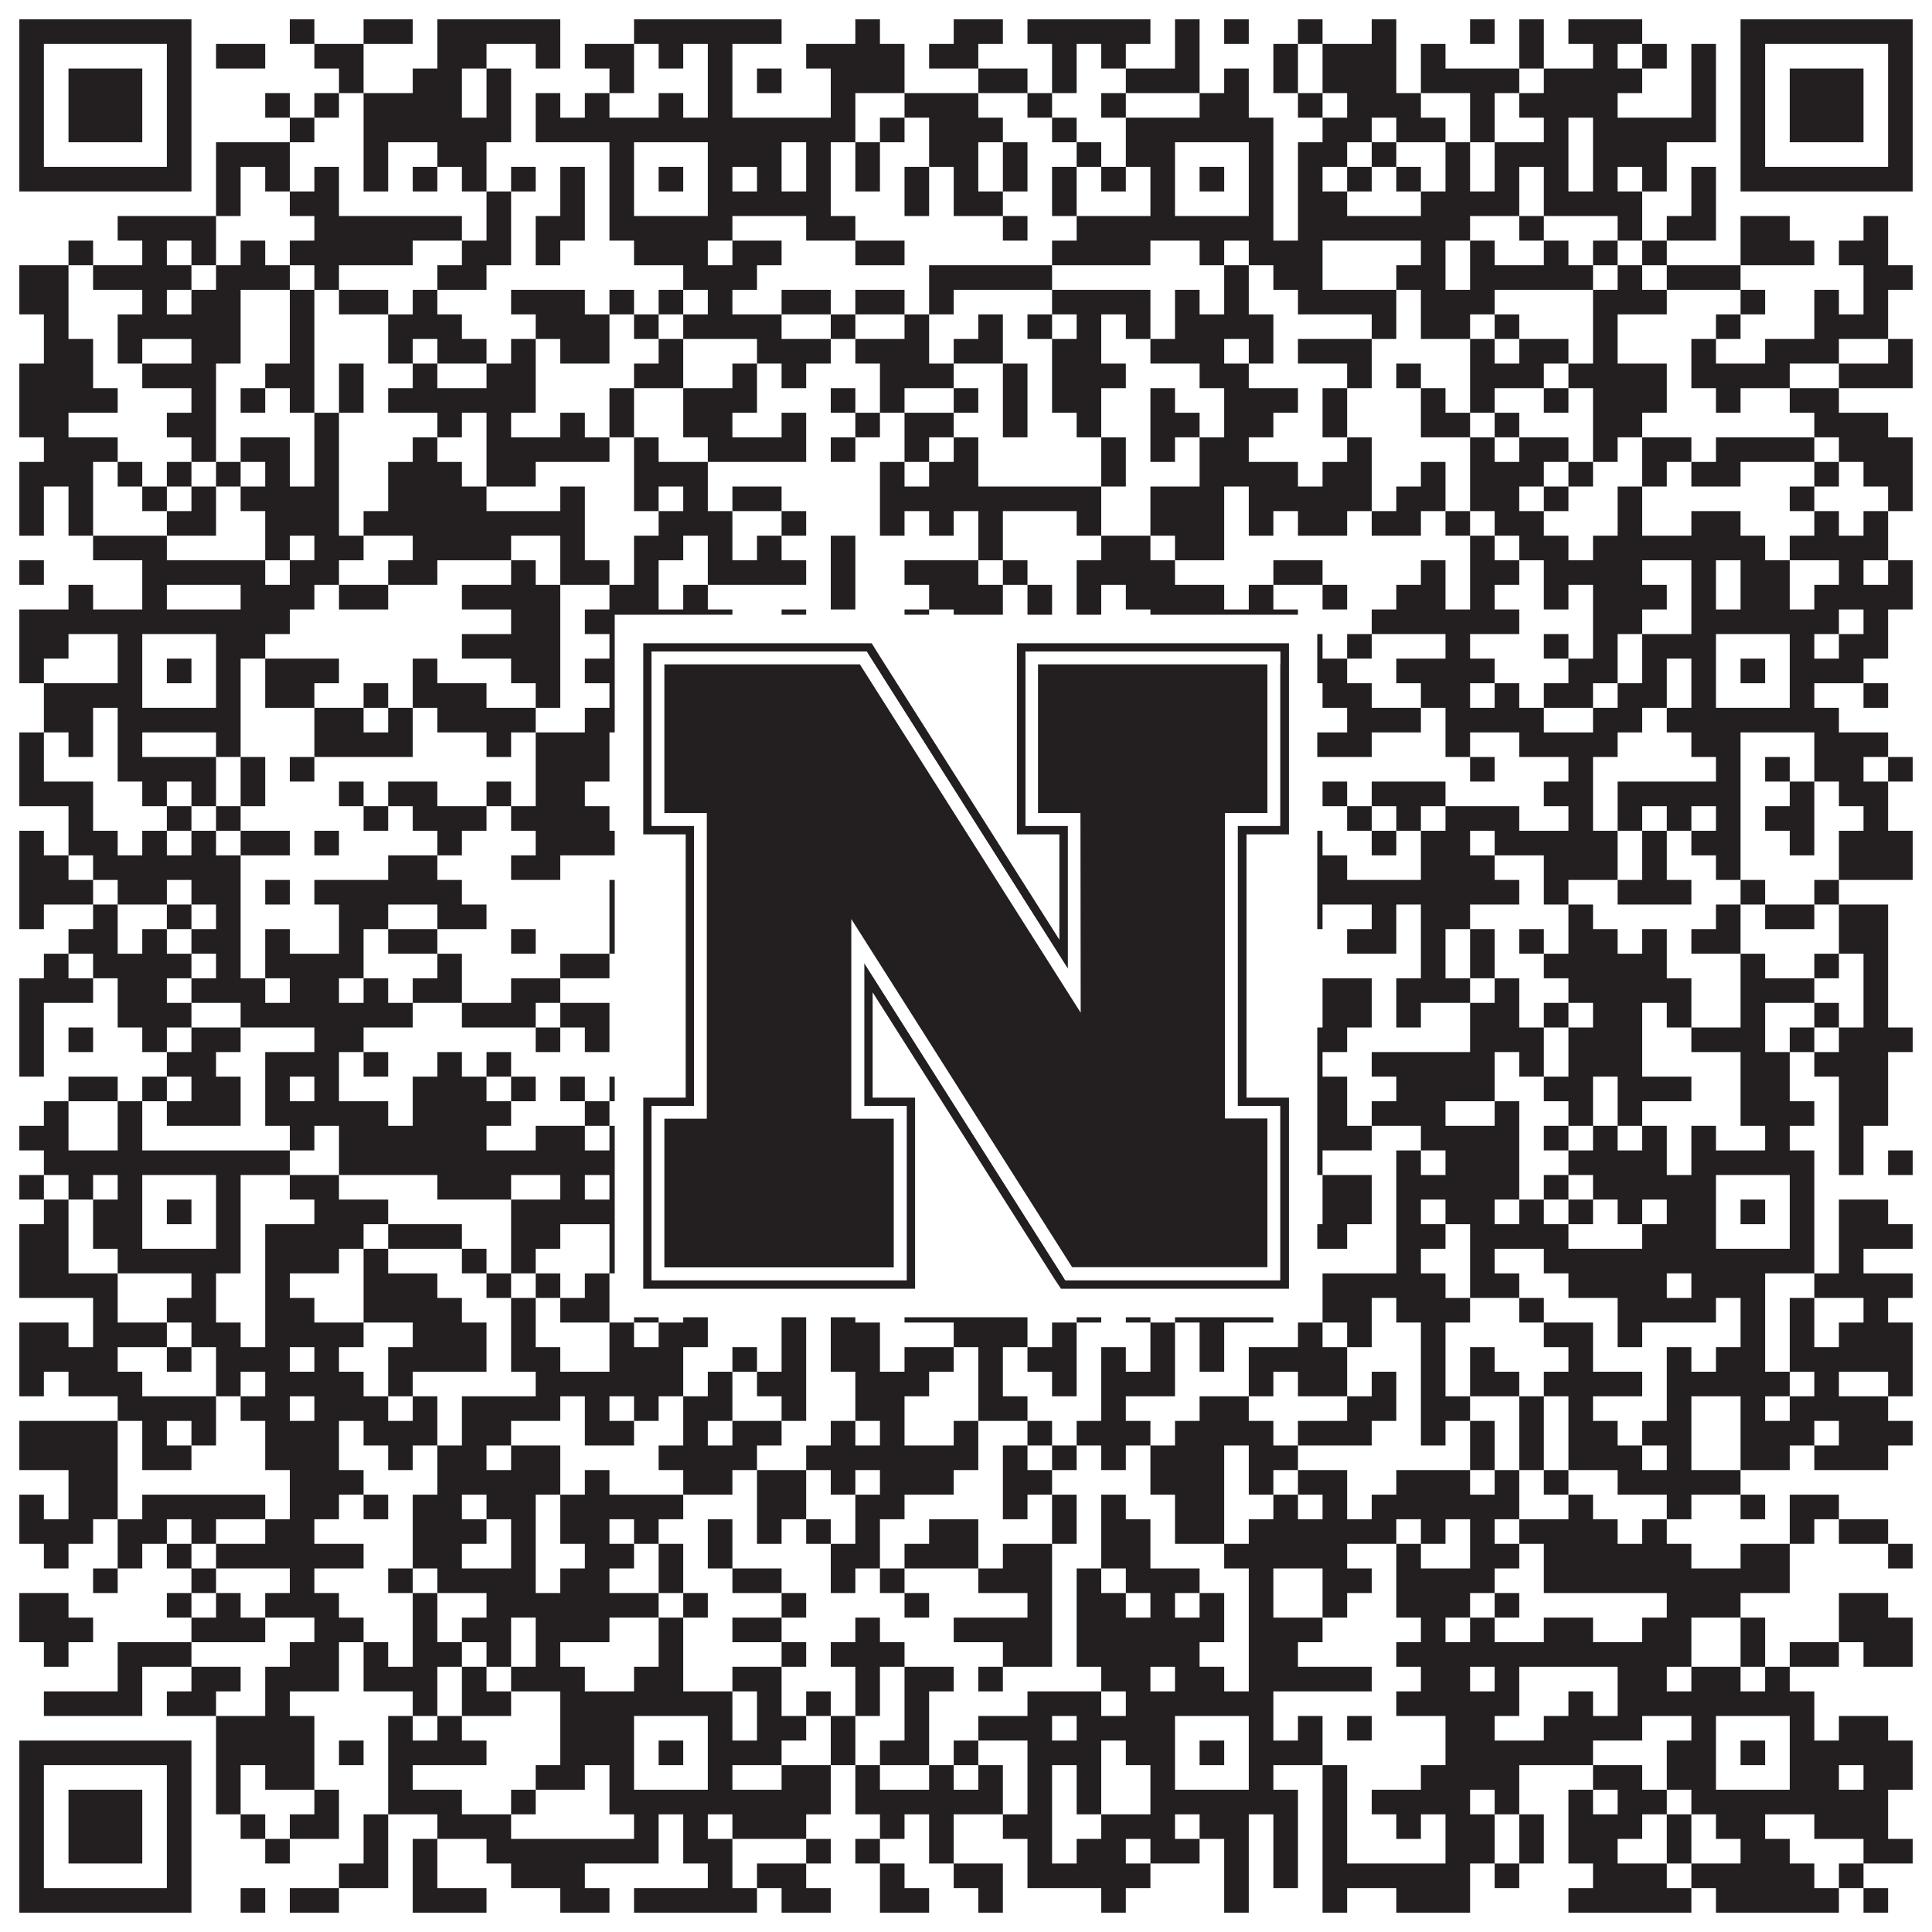
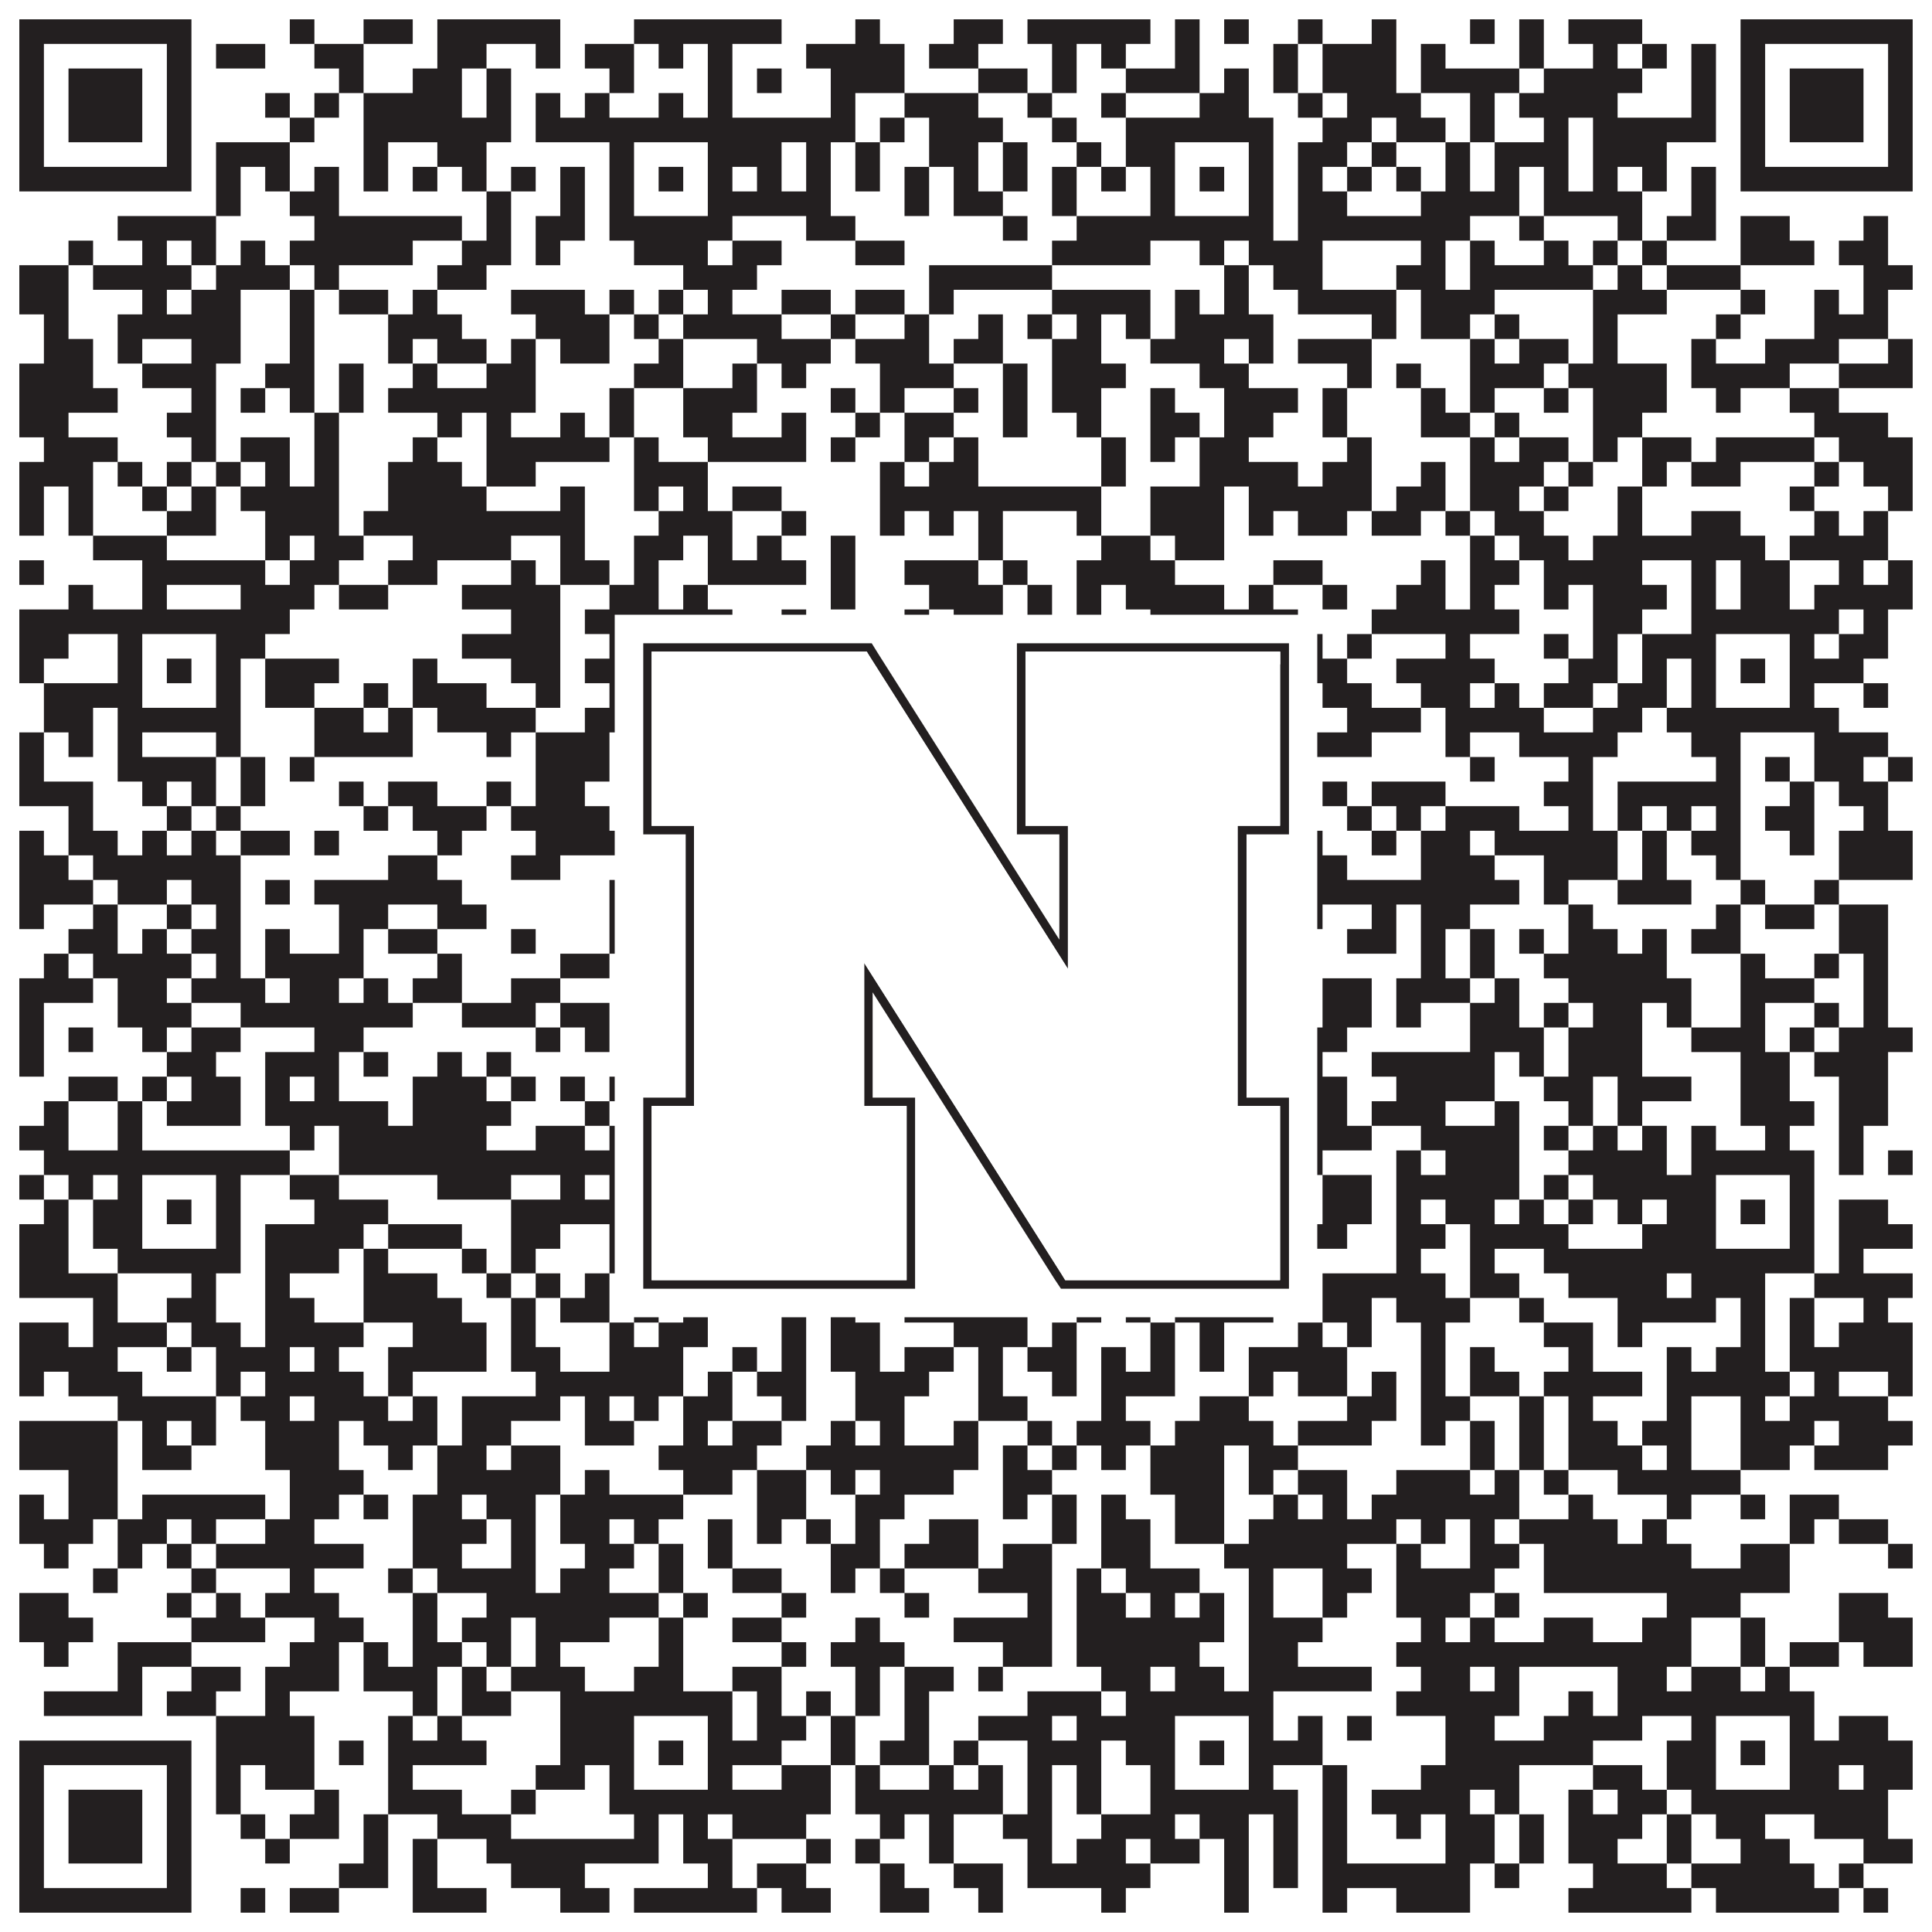
<svg xmlns="http://www.w3.org/2000/svg" version="1.1" width="1100px" height="1100px" viewBox="0 0 1100 1100">
  <rect x="0" y="0" width="1100" height="1100" fill="#ffffff" fill-opacity="1" />
  <path fill="#231f20" fill-opacity="1" d="M11,11L109,11L109,25L11,25ZM165,11L179,11L179,25L165,25ZM207,11L235,11L235,25L207,25ZM249,11L319,11L319,25L249,25ZM361,11L445,11L445,25L361,25ZM487,11L501,11L501,25L487,25ZM543,11L571,11L571,25L543,25ZM585,11L655,11L655,25L585,25ZM669,11L683,11L683,25L669,25ZM697,11L711,11L711,25L697,25ZM739,11L753,11L753,25L739,25ZM781,11L795,11L795,25L781,25ZM837,11L851,11L851,25L837,25ZM865,11L879,11L879,25L865,25ZM893,11L935,11L935,25L893,25ZM991,11L1089,11L1089,25L991,25ZM11,25L25,25L25,39L11,39ZM95,25L109,25L109,39L95,39ZM123,25L151,25L151,39L123,39ZM179,25L207,25L207,39L179,39ZM249,25L277,25L277,39L249,39ZM305,25L319,25L319,39L305,39ZM333,25L361,25L361,39L333,39ZM375,25L389,25L389,39L375,39ZM403,25L417,25L417,39L403,39ZM459,25L515,25L515,39L459,39ZM529,25L557,25L557,39L529,39ZM599,25L613,25L613,39L599,39ZM627,25L641,25L641,39L627,39ZM669,25L683,25L683,39L669,39ZM725,25L739,25L739,39L725,39ZM753,25L795,25L795,39L753,39ZM809,25L823,25L823,39L809,39ZM865,25L879,25L879,39L865,39ZM907,25L921,25L921,39L907,39ZM935,25L949,25L949,39L935,39ZM963,25L977,25L977,39L963,39ZM991,25L1005,25L1005,39L991,39ZM1075,25L1089,25L1089,39L1075,39ZM11,39L25,39L25,53L11,53ZM39,39L81,39L81,53L39,53ZM95,39L109,39L109,53L95,53ZM193,39L207,39L207,53L193,53ZM235,39L263,39L263,53L235,53ZM277,39L291,39L291,53L277,53ZM347,39L361,39L361,53L347,53ZM403,39L417,39L417,53L403,53ZM431,39L445,39L445,53L431,53ZM473,39L515,39L515,53L473,53ZM557,39L585,39L585,53L557,53ZM599,39L613,39L613,53L599,53ZM641,39L683,39L683,53L641,53ZM697,39L711,39L711,53L697,53ZM725,39L739,39L739,53L725,53ZM753,39L795,39L795,53L753,53ZM809,39L865,39L865,53L809,53ZM879,39L935,39L935,53L879,53ZM963,39L977,39L977,53L963,53ZM991,39L1005,39L1005,53L991,53ZM1019,39L1061,39L1061,53L1019,53ZM1075,39L1089,39L1089,53L1075,53ZM11,53L25,53L25,67L11,67ZM39,53L81,53L81,67L39,67ZM95,53L109,53L109,67L95,67ZM151,53L165,53L165,67L151,67ZM179,53L193,53L193,67L179,67ZM207,53L263,53L263,67L207,67ZM277,53L291,53L291,67L277,67ZM305,53L319,53L319,67L305,67ZM333,53L347,53L347,67L333,67ZM375,53L389,53L389,67L375,67ZM403,53L417,53L417,67L403,67ZM473,53L487,53L487,67L473,67ZM515,53L557,53L557,67L515,67ZM585,53L599,53L599,67L585,67ZM627,53L641,53L641,67L627,67ZM683,53L711,53L711,67L683,67ZM739,53L753,53L753,67L739,67ZM767,53L809,53L809,67L767,67ZM837,53L851,53L851,67L837,67ZM865,53L921,53L921,67L865,67ZM963,53L977,53L977,67L963,67ZM991,53L1005,53L1005,67L991,67ZM1019,53L1061,53L1061,67L1019,67ZM1075,53L1089,53L1089,67L1075,67ZM11,67L25,67L25,81L11,81ZM39,67L81,67L81,81L39,81ZM95,67L109,67L109,81L95,81ZM165,67L179,67L179,81L165,81ZM207,67L291,67L291,81L207,81ZM305,67L487,67L487,81L305,81ZM501,67L515,67L515,81L501,81ZM529,67L571,67L571,81L529,81ZM599,67L613,67L613,81L599,81ZM641,67L725,67L725,81L641,81ZM753,67L781,67L781,81L753,81ZM795,67L823,67L823,81L795,81ZM837,67L851,67L851,81L837,81ZM879,67L893,67L893,81L879,81ZM907,67L977,67L977,81L907,81ZM991,67L1005,67L1005,81L991,81ZM1019,67L1061,67L1061,81L1019,81ZM1075,67L1089,67L1089,81L1075,81ZM11,81L25,81L25,95L11,95ZM95,81L109,81L109,95L95,95ZM123,81L165,81L165,95L123,95ZM207,81L221,81L221,95L207,95ZM249,81L277,81L277,95L249,95ZM347,81L361,81L361,95L347,95ZM403,81L445,81L445,95L403,95ZM459,81L473,81L473,95L459,95ZM487,81L501,81L501,95L487,95ZM529,81L557,81L557,95L529,95ZM571,81L585,81L585,95L571,95ZM613,81L627,81L627,95L613,95ZM641,81L669,81L669,95L641,95ZM711,81L725,81L725,95L711,95ZM739,81L767,81L767,95L739,95ZM781,81L795,81L795,95L781,95ZM823,81L837,81L837,95L823,95ZM851,81L893,81L893,95L851,95ZM907,81L949,81L949,95L907,95ZM991,81L1005,81L1005,95L991,95ZM1075,81L1089,81L1089,95L1075,95ZM11,95L109,95L109,109L11,109ZM123,95L137,95L137,109L123,109ZM151,95L165,95L165,109L151,109ZM179,95L193,95L193,109L179,109ZM207,95L221,95L221,109L207,109ZM235,95L249,95L249,109L235,109ZM263,95L277,95L277,109L263,109ZM291,95L305,95L305,109L291,109ZM319,95L333,95L333,109L319,109ZM347,95L361,95L361,109L347,109ZM375,95L389,95L389,109L375,109ZM403,95L417,95L417,109L403,109ZM431,95L445,95L445,109L431,109ZM459,95L473,95L473,109L459,109ZM487,95L501,95L501,109L487,109ZM515,95L529,95L529,109L515,109ZM543,95L557,95L557,109L543,109ZM571,95L585,95L585,109L571,109ZM599,95L613,95L613,109L599,109ZM627,95L641,95L641,109L627,109ZM655,95L669,95L669,109L655,109ZM683,95L697,95L697,109L683,109ZM711,95L725,95L725,109L711,109ZM739,95L753,95L753,109L739,109ZM767,95L781,95L781,109L767,109ZM795,95L809,95L809,109L795,109ZM823,95L837,95L837,109L823,109ZM851,95L865,95L865,109L851,109ZM879,95L893,95L893,109L879,109ZM907,95L921,95L921,109L907,109ZM935,95L949,95L949,109L935,109ZM963,95L977,95L977,109L963,109ZM991,95L1089,95L1089,109L991,109ZM123,109L137,109L137,123L123,123ZM165,109L193,109L193,123L165,123ZM277,109L291,109L291,123L277,123ZM319,109L333,109L333,123L319,123ZM347,109L361,109L361,123L347,123ZM403,109L473,109L473,123L403,123ZM515,109L529,109L529,123L515,123ZM543,109L571,109L571,123L543,123ZM599,109L613,109L613,123L599,123ZM655,109L669,109L669,123L655,123ZM711,109L725,109L725,123L711,123ZM739,109L767,109L767,123L739,123ZM809,109L865,109L865,123L809,123ZM879,109L935,109L935,123L879,123ZM963,109L977,109L977,123L963,123ZM67,123L123,123L123,137L67,137ZM179,123L263,123L263,137L179,137ZM277,123L291,123L291,137L277,137ZM305,123L333,123L333,137L305,137ZM347,123L417,123L417,137L347,137ZM459,123L487,123L487,137L459,137ZM571,123L585,123L585,137L571,137ZM613,123L725,123L725,137L613,137ZM739,123L837,123L837,137L739,137ZM865,123L879,123L879,137L865,137ZM921,123L935,123L935,137L921,137ZM949,123L977,123L977,137L949,137ZM991,123L1019,123L1019,137L991,137ZM1061,123L1075,123L1075,137L1061,137ZM39,137L53,137L53,151L39,151ZM81,137L95,137L95,151L81,151ZM109,137L123,137L123,151L109,151ZM137,137L151,137L151,151L137,151ZM165,137L235,137L235,151L165,151ZM263,137L291,137L291,151L263,151ZM305,137L319,137L319,151L305,151ZM361,137L403,137L403,151L361,151ZM417,137L445,137L445,151L417,151ZM487,137L515,137L515,151L487,151ZM599,137L655,137L655,151L599,151ZM683,137L697,137L697,151L683,151ZM711,137L753,137L753,151L711,151ZM809,137L823,137L823,151L809,151ZM837,137L851,137L851,151L837,151ZM879,137L893,137L893,151L879,151ZM907,137L921,137L921,151L907,151ZM935,137L949,137L949,151L935,151ZM991,137L1033,137L1033,151L991,151ZM1047,137L1075,137L1075,151L1047,151ZM11,151L39,151L39,165L11,165ZM53,151L109,151L109,165L53,165ZM123,151L165,151L165,165L123,165ZM179,151L193,151L193,165L179,165ZM249,151L277,151L277,165L249,165ZM389,151L431,151L431,165L389,165ZM529,151L599,151L599,165L529,165ZM697,151L711,151L711,165L697,165ZM725,151L753,151L753,165L725,165ZM795,151L823,151L823,165L795,165ZM837,151L907,151L907,165L837,165ZM921,151L935,151L935,165L921,165ZM949,151L991,151L991,165L949,165ZM1061,151L1089,151L1089,165L1061,165ZM11,165L39,165L39,179L11,179ZM81,165L95,165L95,179L81,179ZM109,165L137,165L137,179L109,179ZM165,165L179,165L179,179L165,179ZM193,165L221,165L221,179L193,179ZM235,165L249,165L249,179L235,179ZM291,165L333,165L333,179L291,179ZM347,165L361,165L361,179L347,179ZM375,165L389,165L389,179L375,179ZM403,165L417,165L417,179L403,179ZM445,165L473,165L473,179L445,179ZM487,165L515,165L515,179L487,179ZM529,165L543,165L543,179L529,179ZM599,165L655,165L655,179L599,179ZM669,165L683,165L683,179L669,179ZM697,165L711,165L711,179L697,179ZM739,165L795,165L795,179L739,179ZM809,165L851,165L851,179L809,179ZM907,165L949,165L949,179L907,179ZM991,165L1005,165L1005,179L991,179ZM1033,165L1047,165L1047,179L1033,179ZM1061,165L1075,165L1075,179L1061,179ZM25,179L39,179L39,193L25,193ZM67,179L137,179L137,193L67,193ZM165,179L179,179L179,193L165,193ZM221,179L263,179L263,193L221,193ZM305,179L347,179L347,193L305,193ZM361,179L375,179L375,193L361,193ZM389,179L445,179L445,193L389,193ZM473,179L487,179L487,193L473,193ZM515,179L529,179L529,193L515,193ZM557,179L571,179L571,193L557,193ZM585,179L599,179L599,193L585,193ZM613,179L627,179L627,193L613,193ZM641,179L655,179L655,193L641,193ZM669,179L725,179L725,193L669,193ZM781,179L795,179L795,193L781,193ZM809,179L837,179L837,193L809,193ZM851,179L865,179L865,193L851,193ZM907,179L921,179L921,193L907,193ZM977,179L991,179L991,193L977,193ZM1033,179L1075,179L1075,193L1033,193ZM25,193L53,193L53,207L25,207ZM67,193L81,193L81,207L67,207ZM109,193L137,193L137,207L109,207ZM165,193L179,193L179,207L165,207ZM221,193L235,193L235,207L221,207ZM249,193L277,193L277,207L249,207ZM291,193L305,193L305,207L291,207ZM319,193L347,193L347,207L319,207ZM375,193L389,193L389,207L375,207ZM431,193L473,193L473,207L431,207ZM487,193L529,193L529,207L487,207ZM543,193L571,193L571,207L543,207ZM599,193L627,193L627,207L599,207ZM655,193L697,193L697,207L655,207ZM711,193L725,193L725,207L711,207ZM739,193L781,193L781,207L739,207ZM837,193L851,193L851,207L837,207ZM865,193L893,193L893,207L865,207ZM907,193L921,193L921,207L907,207ZM963,193L977,193L977,207L963,207ZM1005,193L1047,193L1047,207L1005,207ZM1075,193L1089,193L1089,207L1075,207ZM11,207L53,207L53,221L11,221ZM81,207L123,207L123,221L81,221ZM151,207L179,207L179,221L151,221ZM193,207L207,207L207,221L193,221ZM235,207L249,207L249,221L235,221ZM277,207L305,207L305,221L277,221ZM361,207L389,207L389,221L361,221ZM417,207L431,207L431,221L417,221ZM445,207L459,207L459,221L445,221ZM501,207L543,207L543,221L501,221ZM571,207L585,207L585,221L571,221ZM599,207L641,207L641,221L599,221ZM683,207L711,207L711,221L683,221ZM767,207L781,207L781,221L767,221ZM795,207L809,207L809,221L795,221ZM837,207L879,207L879,221L837,221ZM893,207L949,207L949,221L893,221ZM963,207L1019,207L1019,221L963,221ZM1047,207L1089,207L1089,221L1047,221ZM11,221L67,221L67,235L11,235ZM109,221L123,221L123,235L109,235ZM137,221L151,221L151,235L137,235ZM165,221L179,221L179,235L165,235ZM193,221L207,221L207,235L193,235ZM221,221L305,221L305,235L221,235ZM347,221L361,221L361,235L347,235ZM389,221L431,221L431,235L389,235ZM473,221L487,221L487,235L473,235ZM501,221L515,221L515,235L501,235ZM543,221L557,221L557,235L543,235ZM571,221L585,221L585,235L571,235ZM599,221L627,221L627,235L599,235ZM655,221L669,221L669,235L655,235ZM697,221L739,221L739,235L697,235ZM753,221L767,221L767,235L753,235ZM809,221L823,221L823,235L809,235ZM837,221L851,221L851,235L837,235ZM879,221L893,221L893,235L879,235ZM907,221L949,221L949,235L907,235ZM977,221L991,221L991,235L977,235ZM1019,221L1047,221L1047,235L1019,235ZM11,235L39,235L39,249L11,249ZM95,235L123,235L123,249L95,249ZM179,235L193,235L193,249L179,249ZM249,235L263,235L263,249L249,249ZM277,235L291,235L291,249L277,249ZM319,235L333,235L333,249L319,249ZM347,235L361,235L361,249L347,249ZM389,235L417,235L417,249L389,249ZM445,235L459,235L459,249L445,249ZM487,235L501,235L501,249L487,249ZM515,235L543,235L543,249L515,249ZM571,235L585,235L585,249L571,249ZM613,235L627,235L627,249L613,249ZM655,235L683,235L683,249L655,249ZM697,235L725,235L725,249L697,249ZM753,235L767,235L767,249L753,249ZM809,235L837,235L837,249L809,249ZM851,235L865,235L865,249L851,249ZM907,235L935,235L935,249L907,249ZM1033,235L1075,235L1075,249L1033,249ZM25,249L67,249L67,263L25,263ZM109,249L123,249L123,263L109,263ZM137,249L165,249L165,263L137,263ZM179,249L193,249L193,263L179,263ZM235,249L249,249L249,263L235,263ZM277,249L347,249L347,263L277,263ZM361,249L375,249L375,263L361,263ZM403,249L459,249L459,263L403,263ZM473,249L487,249L487,263L473,263ZM515,249L529,249L529,263L515,263ZM543,249L557,249L557,263L543,263ZM627,249L641,249L641,263L627,263ZM655,249L669,249L669,263L655,263ZM683,249L711,249L711,263L683,263ZM767,249L781,249L781,263L767,263ZM837,249L851,249L851,263L837,263ZM865,249L893,249L893,263L865,263ZM907,249L921,249L921,263L907,263ZM935,249L963,249L963,263L935,263ZM977,249L1033,249L1033,263L977,263ZM1047,249L1089,249L1089,263L1047,263ZM11,263L53,263L53,277L11,277ZM67,263L81,263L81,277L67,277ZM95,263L109,263L109,277L95,277ZM123,263L137,263L137,277L123,277ZM151,263L165,263L165,277L151,277ZM179,263L193,263L193,277L179,277ZM221,263L263,263L263,277L221,277ZM277,263L305,263L305,277L277,277ZM361,263L403,263L403,277L361,277ZM501,263L515,263L515,277L501,277ZM529,263L557,263L557,277L529,277ZM627,263L641,263L641,277L627,277ZM683,263L739,263L739,277L683,277ZM753,263L781,263L781,277L753,277ZM809,263L823,263L823,277L809,277ZM837,263L879,263L879,277L837,277ZM893,263L907,263L907,277L893,277ZM935,263L949,263L949,277L935,277ZM963,263L991,263L991,277L963,277ZM1033,263L1047,263L1047,277L1033,277ZM1061,263L1089,263L1089,277L1061,277ZM11,277L25,277L25,291L11,291ZM39,277L53,277L53,291L39,291ZM81,277L95,277L95,291L81,291ZM109,277L123,277L123,291L109,291ZM137,277L193,277L193,291L137,291ZM221,277L277,277L277,291L221,291ZM319,277L333,277L333,291L319,291ZM361,277L375,277L375,291L361,291ZM389,277L403,277L403,291L389,291ZM417,277L445,277L445,291L417,291ZM501,277L627,277L627,291L501,291ZM655,277L697,277L697,291L655,291ZM711,277L781,277L781,291L711,291ZM795,277L823,277L823,291L795,291ZM837,277L865,277L865,291L837,291ZM879,277L893,277L893,291L879,291ZM921,277L935,277L935,291L921,291ZM1019,277L1033,277L1033,291L1019,291ZM1075,277L1089,277L1089,291L1075,291ZM11,291L25,291L25,305L11,305ZM39,291L53,291L53,305L39,305ZM95,291L123,291L123,305L95,305ZM151,291L193,291L193,305L151,305ZM207,291L333,291L333,305L207,305ZM375,291L417,291L417,305L375,305ZM445,291L459,291L459,305L445,305ZM501,291L515,291L515,305L501,305ZM529,291L543,291L543,305L529,305ZM557,291L571,291L571,305L557,305ZM613,291L627,291L627,305L613,305ZM655,291L697,291L697,305L655,305ZM711,291L725,291L725,305L711,305ZM739,291L767,291L767,305L739,305ZM781,291L809,291L809,305L781,305ZM823,291L837,291L837,305L823,305ZM851,291L879,291L879,305L851,305ZM921,291L935,291L935,305L921,305ZM963,291L991,291L991,305L963,305ZM1033,291L1047,291L1047,305L1033,305ZM1061,291L1075,291L1075,305L1061,305ZM53,305L95,305L95,319L53,319ZM151,305L165,305L165,319L151,319ZM179,305L207,305L207,319L179,319ZM235,305L291,305L291,319L235,319ZM319,305L333,305L333,319L319,319ZM361,305L389,305L389,319L361,319ZM403,305L417,305L417,319L403,319ZM431,305L445,305L445,319L431,319ZM473,305L487,305L487,319L473,319ZM557,305L571,305L571,319L557,319ZM627,305L655,305L655,319L627,319ZM669,305L697,305L697,319L669,319ZM837,305L851,305L851,319L837,319ZM865,305L893,305L893,319L865,319ZM907,305L1005,305L1005,319L907,319ZM1019,305L1075,305L1075,319L1019,319ZM11,319L25,319L25,333L11,333ZM81,319L151,319L151,333L81,333ZM165,319L193,319L193,333L165,333ZM221,319L249,319L249,333L221,333ZM291,319L305,319L305,333L291,333ZM319,319L347,319L347,333L319,333ZM361,319L375,319L375,333L361,333ZM403,319L459,319L459,333L403,333ZM473,319L487,319L487,333L473,333ZM515,319L557,319L557,333L515,333ZM571,319L585,319L585,333L571,333ZM613,319L669,319L669,333L613,333ZM725,319L753,319L753,333L725,333ZM809,319L823,319L823,333L809,333ZM837,319L865,319L865,333L837,333ZM879,319L935,319L935,333L879,333ZM963,319L977,319L977,333L963,333ZM991,319L1019,319L1019,333L991,333ZM1047,319L1061,319L1061,333L1047,333ZM1075,319L1089,319L1089,333L1075,333ZM39,333L53,333L53,347L39,347ZM81,333L95,333L95,347L81,347ZM137,333L179,333L179,347L137,347ZM193,333L221,333L221,347L193,347ZM263,333L319,333L319,347L263,347ZM347,333L375,333L375,347L347,347ZM389,333L403,333L403,347L389,347ZM473,333L487,333L487,347L473,347ZM529,333L571,333L571,347L529,347ZM585,333L599,333L599,347L585,347ZM613,333L627,333L627,347L613,347ZM641,333L697,333L697,347L641,347ZM711,333L725,333L725,347L711,347ZM753,333L767,333L767,347L753,347ZM795,333L823,333L823,347L795,347ZM837,333L851,333L851,347L837,347ZM879,333L893,333L893,347L879,347ZM907,333L949,333L949,347L907,347ZM963,333L977,333L977,347L963,347ZM991,333L1019,333L1019,347L991,347ZM1033,333L1089,333L1089,347L1033,347ZM11,347L165,347L165,361L11,361ZM291,347L319,347L319,361L291,361ZM333,347L417,347L417,361L333,361ZM445,347L459,347L459,361L445,361ZM515,347L529,347L529,361L515,361ZM543,347L571,347L571,361L543,361ZM585,347L599,347L599,361L585,361ZM613,347L627,347L627,361L613,361ZM655,347L739,347L739,361L655,361ZM781,347L865,347L865,361L781,361ZM907,347L935,347L935,361L907,361ZM963,347L1047,347L1047,361L963,361ZM1061,347L1075,347L1075,361L1061,361ZM11,361L39,361L39,375L11,375ZM67,361L81,361L81,375L67,375ZM123,361L151,361L151,375L123,375ZM263,361L319,361L319,375L263,375ZM347,361L361,361L361,375L347,375ZM403,361L473,361L473,375L403,375ZM487,361L529,361L529,375L487,375ZM557,361L613,361L613,375L557,375ZM655,361L669,361L669,375L655,375ZM711,361L725,361L725,375L711,375ZM739,361L753,361L753,375L739,375ZM767,361L781,361L781,375L767,375ZM823,361L837,361L837,375L823,375ZM879,361L893,361L893,375L879,375ZM907,361L921,361L921,375L907,375ZM935,361L977,361L977,375L935,375ZM1019,361L1033,361L1033,375L1019,375ZM1047,361L1075,361L1075,375L1047,375ZM11,375L25,375L25,389L11,389ZM67,375L81,375L81,389L67,389ZM95,375L109,375L109,389L95,389ZM123,375L137,375L137,389L123,389ZM151,375L193,375L193,389L151,389ZM235,375L249,375L249,389L235,389ZM291,375L319,375L319,389L291,389ZM333,375L361,375L361,389L333,389ZM375,375L389,375L389,389L375,389ZM403,375L431,375L431,389L403,389ZM459,375L501,375L501,389L459,389ZM529,375L543,375L543,389L529,389ZM571,375L599,375L599,389L571,389ZM613,375L669,375L669,389L613,389ZM683,375L697,375L697,389L683,389ZM711,375L767,375L767,389L711,389ZM795,375L851,375L851,389L795,389ZM893,375L921,375L921,389L893,389ZM935,375L949,375L949,389L935,389ZM963,375L977,375L977,389L963,389ZM991,375L1005,375L1005,389L991,389ZM1019,375L1061,375L1061,389L1019,389ZM25,389L81,389L81,403L25,403ZM123,389L137,389L137,403L123,403ZM151,389L179,389L179,403L151,403ZM207,389L221,389L221,403L207,403ZM235,389L277,389L277,403L235,403ZM305,389L319,389L319,403L305,403ZM347,389L361,389L361,403L347,403ZM403,389L431,389L431,403L403,403ZM473,389L515,389L515,403L473,403ZM557,389L571,389L571,403L557,403ZM585,389L627,389L627,403L585,403ZM655,389L669,389L669,403L655,403ZM711,389L739,389L739,403L711,403ZM753,389L781,389L781,403L753,403ZM809,389L837,389L837,403L809,403ZM851,389L865,389L865,403L851,403ZM879,389L907,389L907,403L879,403ZM921,389L949,389L949,403L921,403ZM963,389L977,389L977,403L963,403ZM1019,389L1033,389L1033,403L1019,403ZM1061,389L1075,389L1075,403L1061,403ZM25,403L53,403L53,417L25,417ZM67,403L137,403L137,417L67,417ZM179,403L207,403L207,417L179,417ZM221,403L235,403L235,417L221,417ZM249,403L305,403L305,417L249,417ZM333,403L417,403L417,417L333,417ZM431,403L459,403L459,417L431,417ZM473,403L487,403L487,417L473,417ZM501,403L529,403L529,417L501,417ZM543,403L557,403L557,417L543,417ZM613,403L627,403L627,417L613,417ZM641,403L739,403L739,417L641,417ZM767,403L809,403L809,417L767,417ZM823,403L879,403L879,417L823,417ZM907,403L935,403L935,417L907,417ZM949,403L1047,403L1047,417L949,417ZM11,417L25,417L25,431L11,431ZM39,417L53,417L53,431L39,431ZM67,417L81,417L81,431L67,431ZM123,417L137,417L137,431L123,431ZM179,417L235,417L235,431L179,431ZM277,417L291,417L291,431L277,431ZM305,417L347,417L347,431L305,431ZM361,417L389,417L389,431L361,431ZM431,417L445,417L445,431L431,431ZM473,417L487,417L487,431L473,431ZM529,417L571,417L571,431L529,431ZM585,417L655,417L655,431L585,431ZM669,417L725,417L725,431L669,431ZM739,417L781,417L781,431L739,431ZM823,417L837,417L837,431L823,431ZM865,417L921,417L921,431L865,431ZM963,417L991,417L991,431L963,431ZM1033,417L1075,417L1075,431L1033,431ZM11,431L25,431L25,445L11,445ZM67,431L123,431L123,445L67,445ZM137,431L151,431L151,445L137,445ZM165,431L179,431L179,445L165,445ZM305,431L347,431L347,445L305,445ZM361,431L389,431L389,445L361,445ZM417,431L473,431L473,445L417,445ZM529,431L543,431L543,445L529,445ZM557,431L599,431L599,445L557,445ZM641,431L655,431L655,445L641,445ZM669,431L697,431L697,445L669,445ZM711,431L739,431L739,445L711,445ZM837,431L851,431L851,445L837,445ZM893,431L907,431L907,445L893,445ZM977,431L991,431L991,445L977,445ZM1005,431L1019,431L1019,445L1005,445ZM1033,431L1061,431L1061,445L1033,445ZM1075,431L1089,431L1089,445L1075,445ZM11,445L53,445L53,459L11,459ZM81,445L95,445L95,459L81,459ZM109,445L123,445L123,459L109,459ZM137,445L151,445L151,459L137,459ZM193,445L207,445L207,459L193,459ZM221,445L249,445L249,459L221,459ZM277,445L291,445L291,459L277,459ZM305,445L333,445L333,459L305,459ZM361,445L389,445L389,459L361,459ZM417,445L431,445L431,459L417,459ZM445,445L473,445L473,459L445,459ZM515,445L529,445L529,459L515,459ZM571,445L585,445L585,459L571,459ZM599,445L683,445L683,459L599,459ZM725,445L739,445L739,459L725,459ZM753,445L767,445L767,459L753,459ZM781,445L823,445L823,459L781,459ZM879,445L907,445L907,459L879,459ZM921,445L991,445L991,459L921,459ZM1019,445L1033,445L1033,459L1019,459ZM1047,445L1075,445L1075,459L1047,459ZM39,459L53,459L53,473L39,473ZM95,459L109,459L109,473L95,473ZM123,459L137,459L137,473L123,473ZM207,459L221,459L221,473L207,473ZM235,459L277,459L277,473L235,473ZM291,459L347,459L347,473L291,473ZM375,459L417,459L417,473L375,473ZM445,459L459,459L459,473L445,473ZM487,459L501,459L501,473L487,473ZM529,459L543,459L543,473L529,473ZM557,459L571,459L571,473L557,473ZM613,459L669,459L669,473L613,473ZM767,459L781,459L781,473L767,473ZM795,459L809,459L809,473L795,473ZM823,459L865,459L865,473L823,473ZM893,459L907,459L907,473L893,473ZM921,459L935,459L935,473L921,473ZM949,459L963,459L963,473L949,473ZM977,459L991,459L991,473L977,473ZM1005,459L1033,459L1033,473L1005,473ZM1061,459L1075,459L1075,473L1061,473ZM11,473L25,473L25,487L11,487ZM39,473L67,473L67,487L39,487ZM81,473L95,473L95,487L81,487ZM109,473L123,473L123,487L109,487ZM137,473L165,473L165,487L137,487ZM179,473L193,473L193,487L179,487ZM249,473L263,473L263,487L249,487ZM305,473L361,473L361,487L305,487ZM417,473L473,473L473,487L417,487ZM501,473L515,473L515,487L501,487ZM529,473L543,473L543,487L529,487ZM557,473L627,473L627,487L557,487ZM641,473L753,473L753,487L641,487ZM781,473L795,473L795,487L781,487ZM809,473L837,473L837,487L809,487ZM851,473L921,473L921,487L851,487ZM935,473L949,473L949,487L935,487ZM963,473L991,473L991,487L963,487ZM1019,473L1033,473L1033,487L1019,487ZM1047,473L1089,473L1089,487L1047,487ZM11,487L39,487L39,501L11,501ZM53,487L137,487L137,501L53,501ZM221,487L249,487L249,501L221,501ZM291,487L319,487L319,501L291,501ZM361,487L403,487L403,501L361,501ZM445,487L459,487L459,501L445,501ZM473,487L487,487L487,501L473,501ZM515,487L543,487L543,501L515,501ZM599,487L613,487L613,501L599,501ZM669,487L683,487L683,501L669,501ZM697,487L767,487L767,501L697,501ZM809,487L851,487L851,501L809,501ZM879,487L921,487L921,501L879,501ZM935,487L949,487L949,501L935,501ZM977,487L991,487L991,501L977,501ZM1047,487L1089,487L1089,501L1047,501ZM11,501L53,501L53,515L11,515ZM67,501L95,501L95,515L67,515ZM109,501L137,501L137,515L109,515ZM151,501L165,501L165,515L151,515ZM179,501L263,501L263,515L179,515ZM347,501L361,501L361,515L347,515ZM459,501L515,501L515,515L459,515ZM543,501L571,501L571,515L543,515ZM585,501L669,501L669,515L585,515ZM683,501L725,501L725,515L683,515ZM739,501L865,501L865,515L739,515ZM879,501L893,501L893,515L879,515ZM921,501L963,501L963,515L921,515ZM991,501L1005,501L1005,515L991,515ZM1033,501L1047,501L1047,515L1033,515ZM11,515L25,515L25,529L11,529ZM53,515L67,515L67,529L53,529ZM95,515L109,515L109,529L95,529ZM123,515L137,515L137,529L123,529ZM193,515L221,515L221,529L193,529ZM249,515L277,515L277,529L249,529ZM347,515L389,515L389,529L347,529ZM459,515L487,515L487,529L459,529ZM501,515L529,515L529,529L501,529ZM557,515L599,515L599,529L557,529ZM613,515L641,515L641,529L613,529ZM669,515L711,515L711,529L669,529ZM725,515L753,515L753,529L725,529ZM781,515L795,515L795,529L781,529ZM809,515L837,515L837,529L809,529ZM893,515L907,515L907,529L893,529ZM977,515L991,515L991,529L977,529ZM1005,515L1033,515L1033,529L1005,529ZM1047,515L1075,515L1075,529L1047,529ZM39,529L67,529L67,543L39,543ZM81,529L95,529L95,543L81,543ZM109,529L137,529L137,543L109,543ZM151,529L165,529L165,543L151,543ZM193,529L207,529L207,543L193,543ZM221,529L249,529L249,543L221,543ZM291,529L305,529L305,543L291,543ZM347,529L389,529L389,543L347,543ZM403,529L417,529L417,543L403,543ZM431,529L459,529L459,543L431,543ZM515,529L529,529L529,543L515,543ZM557,529L613,529L613,543L557,543ZM669,529L683,529L683,543L669,543ZM697,529L739,529L739,543L697,543ZM767,529L795,529L795,543L767,543ZM809,529L823,529L823,543L809,543ZM837,529L851,529L851,543L837,543ZM865,529L879,529L879,543L865,543ZM893,529L921,529L921,543L893,543ZM935,529L949,529L949,543L935,543ZM963,529L991,529L991,543L963,543ZM1047,529L1075,529L1075,543L1047,543ZM25,543L39,543L39,557L25,557ZM53,543L109,543L109,557L53,557ZM123,543L137,543L137,557L123,557ZM151,543L207,543L207,557L151,557ZM249,543L263,543L263,557L249,557ZM319,543L347,543L347,557L319,557ZM361,543L375,543L375,557L361,557ZM431,543L459,543L459,557L431,557ZM501,543L515,543L515,557L501,557ZM529,543L557,543L557,557L529,557ZM613,543L627,543L627,557L613,557ZM697,543L739,543L739,557L697,557ZM809,543L823,543L823,557L809,557ZM837,543L851,543L851,557L837,557ZM879,543L949,543L949,557L879,557ZM991,543L1005,543L1005,557L991,557ZM1033,543L1047,543L1047,557L1033,557ZM1061,543L1075,543L1075,557L1061,557ZM11,557L53,557L53,571L11,571ZM67,557L95,557L95,571L67,571ZM109,557L151,557L151,571L109,571ZM165,557L193,557L193,571L165,571ZM207,557L221,557L221,571L207,571ZM235,557L263,557L263,571L235,571ZM291,557L319,557L319,571L291,571ZM361,557L389,557L389,571L361,571ZM417,557L473,557L473,571L417,571ZM487,557L501,557L501,571L487,571ZM529,557L557,557L557,571L529,571ZM571,557L585,557L585,571L571,571ZM613,557L627,557L627,571L613,571ZM641,557L655,557L655,571L641,571ZM725,557L739,557L739,571L725,571ZM753,557L781,557L781,571L753,571ZM795,557L837,557L837,571L795,571ZM851,557L865,557L865,571L851,571ZM893,557L963,557L963,571L893,571ZM991,557L1033,557L1033,571L991,571ZM1061,557L1075,557L1075,571L1061,571ZM11,571L25,571L25,585L11,585ZM67,571L109,571L109,585L67,585ZM137,571L235,571L235,585L137,585ZM263,571L305,571L305,585L263,585ZM319,571L347,571L347,585L319,585ZM403,571L445,571L445,585L403,585ZM459,571L501,571L501,585L459,585ZM529,571L543,571L543,585L529,585ZM557,571L571,571L571,585L557,585ZM599,571L627,571L627,585L599,585ZM641,571L669,571L669,585L641,585ZM725,571L739,571L739,585L725,585ZM753,571L781,571L781,585L753,585ZM795,571L809,571L809,585L795,585ZM837,571L865,571L865,585L837,585ZM879,571L893,571L893,585L879,585ZM907,571L935,571L935,585L907,585ZM949,571L963,571L963,585L949,585ZM991,571L1005,571L1005,585L991,585ZM1033,571L1047,571L1047,585L1033,585ZM1061,571L1075,571L1075,585L1061,585ZM11,585L25,585L25,599L11,599ZM39,585L53,585L53,599L39,599ZM81,585L95,585L95,599L81,599ZM109,585L137,585L137,599L109,599ZM179,585L207,585L207,599L179,599ZM305,585L319,585L319,599L305,599ZM333,585L347,585L347,599L333,599ZM361,585L389,585L389,599L361,599ZM403,585L417,585L417,599L403,599ZM431,585L445,585L445,599L431,599ZM473,585L487,585L487,599L473,599ZM515,585L529,585L529,599L515,599ZM571,585L585,585L585,599L571,599ZM599,585L613,585L613,599L599,599ZM627,585L641,585L641,599L627,599ZM655,585L669,585L669,599L655,599ZM683,585L697,585L697,599L683,599ZM711,585L725,585L725,599L711,599ZM739,585L767,585L767,599L739,599ZM837,585L879,585L879,599L837,599ZM893,585L935,585L935,599L893,599ZM963,585L1005,585L1005,599L963,599ZM1019,585L1033,585L1033,599L1019,599ZM1047,585L1089,585L1089,599L1047,599ZM11,599L25,599L25,613L11,613ZM95,599L123,599L123,613L95,613ZM151,599L193,599L193,613L151,613ZM207,599L221,599L221,613L207,613ZM249,599L263,599L263,613L249,613ZM277,599L291,599L291,613L277,613ZM361,599L445,599L445,613L361,613ZM473,599L487,599L487,613L473,613ZM501,599L571,599L571,613L501,613ZM599,599L613,599L613,613L599,613ZM627,599L655,599L655,613L627,613ZM683,599L753,599L753,613L683,613ZM781,599L851,599L851,613L781,613ZM865,599L879,599L879,613L865,613ZM893,599L935,599L935,613L893,613ZM991,599L1019,599L1019,613L991,613ZM1033,599L1075,599L1075,613L1033,613ZM39,613L67,613L67,627L39,627ZM81,613L95,613L95,627L81,627ZM109,613L137,613L137,627L109,627ZM151,613L165,613L165,627L151,627ZM179,613L193,613L193,627L179,627ZM235,613L277,613L277,627L235,627ZM291,613L305,613L305,627L291,627ZM319,613L333,613L333,627L319,627ZM347,613L361,613L361,627L347,627ZM403,613L417,613L417,627L403,627ZM445,613L473,613L473,627L445,627ZM487,613L501,613L501,627L487,627ZM529,613L641,613L641,627L529,627ZM655,613L669,613L669,627L655,627ZM683,613L697,613L697,627L683,627ZM711,613L767,613L767,627L711,627ZM795,613L851,613L851,627L795,627ZM879,613L907,613L907,627L879,627ZM921,613L963,613L963,627L921,627ZM991,613L1019,613L1019,627L991,627ZM1047,613L1075,613L1075,627L1047,627ZM25,627L39,627L39,641L25,641ZM67,627L81,627L81,641L67,641ZM95,627L137,627L137,641L95,641ZM151,627L221,627L221,641L151,641ZM235,627L291,627L291,641L235,641ZM333,627L347,627L347,641L333,641ZM375,627L389,627L389,641L375,641ZM417,627L445,627L445,641L417,641ZM459,627L529,627L529,641L459,641ZM543,627L557,627L557,641L543,641ZM571,627L585,627L585,641L571,641ZM599,627L613,627L613,641L599,641ZM627,627L683,627L683,641L627,641ZM697,627L711,627L711,641L697,641ZM725,627L767,627L767,641L725,641ZM781,627L823,627L823,641L781,641ZM851,627L865,627L865,641L851,641ZM893,627L907,627L907,641L893,641ZM921,627L935,627L935,641L921,641ZM991,627L1033,627L1033,641L991,641ZM1047,627L1075,627L1075,641L1047,641ZM11,641L39,641L39,655L11,655ZM67,641L81,641L81,655L67,655ZM165,641L179,641L179,655L165,655ZM193,641L277,641L277,655L193,655ZM305,641L333,641L333,655L305,655ZM347,641L389,641L389,655L347,655ZM403,641L431,641L431,655L403,655ZM445,641L487,641L487,655L445,655ZM501,641L529,641L529,655L501,655ZM543,641L557,641L557,655L543,655ZM641,641L655,641L655,655L641,655ZM697,641L725,641L725,655L697,655ZM739,641L781,641L781,655L739,655ZM809,641L865,641L865,655L809,655ZM879,641L893,641L893,655L879,655ZM907,641L921,641L921,655L907,655ZM935,641L949,641L949,655L935,655ZM963,641L977,641L977,655L963,655ZM1005,641L1019,641L1019,655L1005,655ZM1047,641L1061,641L1061,655L1047,655ZM25,655L165,655L165,669L25,669ZM193,655L417,655L417,669L193,669ZM431,655L445,655L445,669L431,669ZM473,655L599,655L599,669L473,669ZM627,655L753,655L753,669L627,669ZM795,655L809,655L809,669L795,669ZM823,655L865,655L865,669L823,669ZM893,655L949,655L949,669L893,669ZM963,655L1033,655L1033,669L963,669ZM1047,655L1061,655L1061,669L1047,669ZM1075,655L1089,655L1089,669L1075,669ZM11,669L25,669L25,683L11,683ZM39,669L53,669L53,683L39,683ZM67,669L81,669L81,683L67,683ZM123,669L137,669L137,683L123,683ZM165,669L193,669L193,683L165,683ZM249,669L291,669L291,683L249,683ZM319,669L333,669L333,683L319,683ZM347,669L361,669L361,683L347,683ZM403,669L431,669L431,683L403,683ZM445,669L501,669L501,683L445,683ZM515,669L529,669L529,683L515,683ZM543,669L557,669L557,683L543,683ZM585,669L599,669L599,683L585,683ZM613,669L641,669L641,683L613,683ZM655,669L669,669L669,683L655,683ZM711,669L739,669L739,683L711,683ZM753,669L781,669L781,683L753,683ZM795,669L865,669L865,683L795,683ZM879,669L893,669L893,683L879,683ZM907,669L977,669L977,683L907,683ZM1019,669L1033,669L1033,683L1019,683ZM25,683L39,683L39,697L25,697ZM53,683L81,683L81,697L53,697ZM95,683L109,683L109,697L95,697ZM123,683L137,683L137,697L123,697ZM179,683L221,683L221,697L179,697ZM291,683L361,683L361,697L291,697ZM375,683L389,683L389,697L375,697ZM403,683L431,683L431,697L403,697ZM459,683L473,683L473,697L459,697ZM487,683L557,683L557,697L487,697ZM585,683L599,683L599,697L585,697ZM655,683L669,683L669,697L655,697ZM683,683L697,683L697,697L683,697ZM711,683L739,683L739,697L711,697ZM753,683L781,683L781,697L753,697ZM795,683L809,683L809,697L795,697ZM823,683L851,683L851,697L823,697ZM865,683L879,683L879,697L865,697ZM893,683L907,683L907,697L893,697ZM921,683L935,683L935,697L921,697ZM949,683L977,683L977,697L949,697ZM991,683L1005,683L1005,697L991,697ZM1019,683L1033,683L1033,697L1019,697ZM1047,683L1075,683L1075,697L1047,697ZM11,697L39,697L39,711L11,711ZM53,697L81,697L81,711L53,711ZM123,697L137,697L137,711L123,711ZM151,697L207,697L207,711L151,711ZM221,697L263,697L263,711L221,711ZM291,697L319,697L319,711L291,711ZM347,697L361,697L361,711L347,711ZM403,697L431,697L431,711L403,711ZM487,697L501,697L501,711L487,711ZM515,697L529,697L529,711L515,711ZM543,697L557,697L557,711L543,711ZM585,697L599,697L599,711L585,711ZM641,697L669,697L669,711L641,711ZM711,697L767,697L767,711L711,711ZM795,697L823,697L823,711L795,711ZM837,697L893,697L893,711L837,711ZM935,697L977,697L977,711L935,711ZM1019,697L1033,697L1033,711L1019,711ZM1047,697L1089,697L1089,711L1047,711ZM11,711L39,711L39,725L11,725ZM67,711L137,711L137,725L67,725ZM151,711L193,711L193,725L151,725ZM207,711L221,711L221,725L207,725ZM263,711L277,711L277,725L263,725ZM291,711L305,711L305,725L291,725ZM347,711L417,711L417,725L347,725ZM431,711L501,711L501,725L431,725ZM571,711L627,711L627,725L571,725ZM655,711L725,711L725,725L655,725ZM795,711L809,711L809,725L795,725ZM837,711L851,711L851,725L837,725ZM879,711L1033,711L1033,725L879,725ZM1047,711L1061,711L1061,725L1047,725ZM11,725L67,725L67,739L11,739ZM109,725L123,725L123,739L109,739ZM151,725L165,725L165,739L151,739ZM207,725L249,725L249,739L207,739ZM277,725L291,725L291,739L277,739ZM305,725L319,725L319,739L305,739ZM333,725L347,725L347,739L333,739ZM361,725L375,725L375,739L361,739ZM389,725L459,725L459,739L389,739ZM473,725L501,725L501,739L473,739ZM515,725L529,725L529,739L515,739ZM557,725L585,725L585,739L557,739ZM627,725L641,725L641,739L627,739ZM725,725L739,725L739,739L725,739ZM753,725L823,725L823,739L753,739ZM837,725L865,725L865,739L837,739ZM893,725L949,725L949,739L893,739ZM963,725L1005,725L1005,739L963,739ZM1033,725L1089,725L1089,739L1033,739ZM53,739L67,739L67,753L53,753ZM95,739L123,739L123,753L95,753ZM151,739L179,739L179,753L151,753ZM207,739L263,739L263,753L207,753ZM291,739L305,739L305,753L291,753ZM319,739L347,739L347,753L319,753ZM361,739L375,739L375,753L361,753ZM389,739L403,739L403,753L389,753ZM445,739L459,739L459,753L445,753ZM473,739L487,739L487,753L473,753ZM515,739L585,739L585,753L515,753ZM613,739L627,739L627,753L613,753ZM641,739L655,739L655,753L641,753ZM669,739L725,739L725,753L669,753ZM753,739L781,739L781,753L753,753ZM795,739L837,739L837,753L795,753ZM865,739L879,739L879,753L865,753ZM921,739L977,739L977,753L921,753ZM991,739L1005,739L1005,753L991,753ZM1019,739L1033,739L1033,753L1019,753ZM1061,739L1075,739L1075,753L1061,753ZM11,753L39,753L39,767L11,767ZM53,753L95,753L95,767L53,767ZM109,753L137,753L137,767L109,767ZM151,753L207,753L207,767L151,767ZM235,753L277,753L277,767L235,767ZM291,753L305,753L305,767L291,767ZM347,753L361,753L361,767L347,767ZM375,753L403,753L403,767L375,767ZM445,753L459,753L459,767L445,767ZM473,753L501,753L501,767L473,767ZM543,753L585,753L585,767L543,767ZM599,753L613,753L613,767L599,767ZM655,753L669,753L669,767L655,767ZM683,753L697,753L697,767L683,767ZM739,753L753,753L753,767L739,767ZM767,753L781,753L781,767L767,767ZM809,753L823,753L823,767L809,767ZM879,753L907,753L907,767L879,767ZM921,753L935,753L935,767L921,767ZM991,753L1005,753L1005,767L991,767ZM1019,753L1033,753L1033,767L1019,767ZM1047,753L1089,753L1089,767L1047,767ZM11,767L67,767L67,781L11,781ZM95,767L109,767L109,781L95,781ZM123,767L165,767L165,781L123,781ZM179,767L193,767L193,781L179,781ZM221,767L277,767L277,781L221,781ZM291,767L319,767L319,781L291,781ZM347,767L389,767L389,781L347,781ZM417,767L431,767L431,781L417,781ZM445,767L459,767L459,781L445,781ZM473,767L501,767L501,781L473,781ZM515,767L543,767L543,781L515,781ZM557,767L571,767L571,781L557,781ZM585,767L613,767L613,781L585,781ZM627,767L641,767L641,781L627,781ZM655,767L669,767L669,781L655,781ZM683,767L697,767L697,781L683,781ZM711,767L767,767L767,781L711,781ZM809,767L823,767L823,781L809,781ZM837,767L851,767L851,781L837,781ZM893,767L907,767L907,781L893,781ZM949,767L963,767L963,781L949,781ZM977,767L1005,767L1005,781L977,781ZM1019,767L1089,767L1089,781L1019,781ZM11,781L25,781L25,795L11,795ZM39,781L81,781L81,795L39,795ZM123,781L137,781L137,795L123,795ZM151,781L207,781L207,795L151,795ZM221,781L235,781L235,795L221,795ZM305,781L389,781L389,795L305,795ZM403,781L417,781L417,795L403,795ZM431,781L459,781L459,795L431,795ZM487,781L529,781L529,795L487,795ZM557,781L571,781L571,795L557,795ZM599,781L613,781L613,795L599,795ZM627,781L669,781L669,795L627,795ZM711,781L725,781L725,795L711,795ZM739,781L767,781L767,795L739,795ZM781,781L795,781L795,795L781,795ZM809,781L823,781L823,795L809,795ZM837,781L865,781L865,795L837,795ZM879,781L935,781L935,795L879,795ZM949,781L1019,781L1019,795L949,795ZM1033,781L1047,781L1047,795L1033,795ZM1075,781L1089,781L1089,795L1075,795ZM67,795L123,795L123,809L67,809ZM137,795L165,795L165,809L137,809ZM179,795L221,795L221,809L179,809ZM235,795L249,795L249,809L235,809ZM263,795L319,795L319,809L263,809ZM333,795L347,795L347,809L333,809ZM361,795L375,795L375,809L361,809ZM389,795L417,795L417,809L389,809ZM445,795L459,795L459,809L445,809ZM487,795L515,795L515,809L487,809ZM557,795L585,795L585,809L557,809ZM627,795L641,795L641,809L627,809ZM683,795L711,795L711,809L683,809ZM767,795L795,795L795,809L767,809ZM809,795L837,795L837,809L809,809ZM865,795L879,795L879,809L865,809ZM893,795L907,795L907,809L893,809ZM949,795L963,795L963,809L949,809ZM991,795L1005,795L1005,809L991,809ZM1019,795L1075,795L1075,809L1019,809ZM11,809L67,809L67,823L11,823ZM81,809L95,809L95,823L81,823ZM109,809L123,809L123,823L109,823ZM151,809L193,809L193,823L151,823ZM207,809L249,809L249,823L207,823ZM263,809L291,809L291,823L263,823ZM333,809L361,809L361,823L333,823ZM389,809L403,809L403,823L389,823ZM417,809L445,809L445,823L417,823ZM473,809L487,809L487,823L473,823ZM501,809L515,809L515,823L501,823ZM543,809L557,809L557,823L543,823ZM585,809L599,809L599,823L585,823ZM613,809L655,809L655,823L613,823ZM669,809L725,809L725,823L669,823ZM739,809L781,809L781,823L739,823ZM809,809L823,809L823,823L809,823ZM837,809L851,809L851,823L837,823ZM865,809L879,809L879,823L865,823ZM893,809L921,809L921,823L893,823ZM935,809L963,809L963,823L935,823ZM991,809L1033,809L1033,823L991,823ZM1047,809L1089,809L1089,823L1047,823ZM11,823L67,823L67,837L11,837ZM81,823L109,823L109,837L81,837ZM151,823L193,823L193,837L151,837ZM221,823L235,823L235,837L221,837ZM249,823L277,823L277,837L249,837ZM291,823L319,823L319,837L291,837ZM375,823L431,823L431,837L375,837ZM459,823L557,823L557,837L459,837ZM571,823L585,823L585,837L571,837ZM599,823L613,823L613,837L599,837ZM627,823L641,823L641,837L627,837ZM655,823L697,823L697,837L655,837ZM711,823L739,823L739,837L711,837ZM837,823L851,823L851,837L837,837ZM865,823L879,823L879,837L865,837ZM893,823L935,823L935,837L893,837ZM949,823L963,823L963,837L949,837ZM991,823L1019,823L1019,837L991,837ZM1033,823L1075,823L1075,837L1033,837ZM39,837L67,837L67,851L39,851ZM165,837L207,837L207,851L165,851ZM249,837L319,837L319,851L249,851ZM333,837L347,837L347,851L333,851ZM389,837L417,837L417,851L389,851ZM431,837L459,837L459,851L431,851ZM473,837L487,837L487,851L473,851ZM501,837L543,837L543,851L501,851ZM571,837L599,837L599,851L571,851ZM655,837L697,837L697,851L655,851ZM711,837L725,837L725,851L711,851ZM739,837L767,837L767,851L739,851ZM795,837L837,837L837,851L795,851ZM851,837L865,837L865,851L851,851ZM879,837L893,837L893,851L879,851ZM921,837L991,837L991,851L921,851ZM11,851L25,851L25,865L11,865ZM39,851L67,851L67,865L39,865ZM81,851L151,851L151,865L81,865ZM165,851L193,851L193,865L165,865ZM207,851L221,851L221,865L207,865ZM235,851L263,851L263,865L235,865ZM277,851L305,851L305,865L277,865ZM319,851L389,851L389,865L319,865ZM431,851L459,851L459,865L431,865ZM487,851L515,851L515,865L487,865ZM571,851L585,851L585,865L571,865ZM599,851L613,851L613,865L599,865ZM627,851L641,851L641,865L627,865ZM669,851L697,851L697,865L669,865ZM725,851L739,851L739,865L725,865ZM753,851L767,851L767,865L753,865ZM781,851L865,851L865,865L781,865ZM893,851L907,851L907,865L893,865ZM949,851L963,851L963,865L949,865ZM991,851L1005,851L1005,865L991,865ZM1019,851L1047,851L1047,865L1019,865ZM11,865L53,865L53,879L11,879ZM67,865L95,865L95,879L67,879ZM109,865L123,865L123,879L109,879ZM151,865L179,865L179,879L151,879ZM235,865L277,865L277,879L235,879ZM291,865L305,865L305,879L291,879ZM319,865L347,865L347,879L319,879ZM361,865L375,865L375,879L361,879ZM403,865L417,865L417,879L403,879ZM431,865L445,865L445,879L431,879ZM459,865L473,865L473,879L459,879ZM487,865L501,865L501,879L487,879ZM529,865L557,865L557,879L529,879ZM599,865L613,865L613,879L599,879ZM627,865L655,865L655,879L627,879ZM669,865L697,865L697,879L669,879ZM711,865L795,865L795,879L711,879ZM809,865L823,865L823,879L809,879ZM837,865L851,865L851,879L837,879ZM865,865L921,865L921,879L865,879ZM935,865L949,865L949,879L935,879ZM1019,865L1033,865L1033,879L1019,879ZM1047,865L1075,865L1075,879L1047,879ZM25,879L39,879L39,893L25,893ZM67,879L81,879L81,893L67,893ZM95,879L109,879L109,893L95,893ZM123,879L207,879L207,893L123,893ZM235,879L263,879L263,893L235,893ZM291,879L305,879L305,893L291,893ZM333,879L361,879L361,893L333,893ZM375,879L389,879L389,893L375,893ZM403,879L417,879L417,893L403,893ZM473,879L501,879L501,893L473,893ZM515,879L557,879L557,893L515,893ZM571,879L599,879L599,893L571,893ZM627,879L655,879L655,893L627,893ZM697,879L767,879L767,893L697,893ZM795,879L809,879L809,893L795,893ZM837,879L865,879L865,893L837,893ZM879,879L963,879L963,893L879,893ZM991,879L1019,879L1019,893L991,893ZM1075,879L1089,879L1089,893L1075,893ZM53,893L67,893L67,907L53,907ZM109,893L123,893L123,907L109,907ZM165,893L179,893L179,907L165,907ZM221,893L235,893L235,907L221,907ZM249,893L305,893L305,907L249,907ZM319,893L347,893L347,907L319,907ZM375,893L389,893L389,907L375,907ZM417,893L445,893L445,907L417,907ZM473,893L487,893L487,907L473,907ZM501,893L515,893L515,907L501,907ZM557,893L599,893L599,907L557,907ZM613,893L627,893L627,907L613,907ZM641,893L683,893L683,907L641,907ZM711,893L725,893L725,907L711,907ZM753,893L781,893L781,907L753,907ZM795,893L851,893L851,907L795,907ZM879,893L1019,893L1019,907L879,907ZM11,907L39,907L39,921L11,921ZM95,907L109,907L109,921L95,921ZM123,907L137,907L137,921L123,921ZM151,907L193,907L193,921L151,921ZM235,907L249,907L249,921L235,921ZM277,907L375,907L375,921L277,921ZM389,907L403,907L403,921L389,921ZM445,907L459,907L459,921L445,921ZM515,907L529,907L529,921L515,921ZM585,907L599,907L599,921L585,921ZM613,907L641,907L641,921L613,921ZM655,907L669,907L669,921L655,921ZM683,907L697,907L697,921L683,921ZM711,907L725,907L725,921L711,921ZM753,907L767,907L767,921L753,921ZM795,907L837,907L837,921L795,921ZM851,907L865,907L865,921L851,921ZM949,907L991,907L991,921L949,921ZM1047,907L1075,907L1075,921L1047,921ZM11,921L53,921L53,935L11,935ZM109,921L151,921L151,935L109,935ZM179,921L207,921L207,935L179,935ZM235,921L249,921L249,935L235,935ZM263,921L291,921L291,935L263,935ZM305,921L347,921L347,935L305,935ZM375,921L389,921L389,935L375,935ZM417,921L445,921L445,935L417,935ZM487,921L501,921L501,935L487,935ZM543,921L599,921L599,935L543,935ZM613,921L697,921L697,935L613,935ZM711,921L753,921L753,935L711,935ZM809,921L823,921L823,935L809,935ZM837,921L851,921L851,935L837,935ZM879,921L907,921L907,935L879,935ZM935,921L963,921L963,935L935,935ZM991,921L1005,921L1005,935L991,935ZM1047,921L1089,921L1089,935L1047,935ZM25,935L39,935L39,949L25,949ZM67,935L109,935L109,949L67,949ZM165,935L193,935L193,949L165,949ZM207,935L221,935L221,949L207,949ZM235,935L263,935L263,949L235,949ZM277,935L291,935L291,949L277,949ZM305,935L319,935L319,949L305,949ZM375,935L389,935L389,949L375,949ZM445,935L459,935L459,949L445,949ZM473,935L515,935L515,949L473,949ZM571,935L599,935L599,949L571,949ZM613,935L683,935L683,949L613,949ZM711,935L739,935L739,949L711,949ZM795,935L963,935L963,949L795,949ZM991,935L1005,935L1005,949L991,949ZM1019,935L1047,935L1047,949L1019,949ZM1061,935L1089,935L1089,949L1061,949ZM67,949L81,949L81,963L67,963ZM109,949L137,949L137,963L109,963ZM151,949L193,949L193,963L151,963ZM207,949L249,949L249,963L207,963ZM263,949L277,949L277,963L263,963ZM291,949L333,949L333,963L291,963ZM361,949L389,949L389,963L361,963ZM417,949L445,949L445,963L417,963ZM487,949L501,949L501,963L487,963ZM515,949L543,949L543,963L515,963ZM557,949L571,949L571,963L557,963ZM627,949L655,949L655,963L627,963ZM669,949L697,949L697,963L669,963ZM711,949L781,949L781,963L711,963ZM809,949L837,949L837,963L809,963ZM851,949L865,949L865,963L851,963ZM921,949L949,949L949,963L921,963ZM963,949L991,949L991,963L963,963ZM1005,949L1019,949L1019,963L1005,963ZM25,963L81,963L81,977L25,977ZM95,963L123,963L123,977L95,977ZM151,963L165,963L165,977L151,977ZM235,963L249,963L249,977L235,977ZM263,963L291,963L291,977L263,977ZM319,963L417,963L417,977L319,977ZM431,963L445,963L445,977L431,977ZM459,963L473,963L473,977L459,977ZM487,963L501,963L501,977L487,977ZM515,963L529,963L529,977L515,977ZM585,963L627,963L627,977L585,977ZM641,963L725,963L725,977L641,977ZM795,963L865,963L865,977L795,977ZM893,963L907,963L907,977L893,977ZM921,963L1033,963L1033,977L921,977ZM123,977L179,977L179,991L123,991ZM221,977L235,977L235,991L221,991ZM249,977L263,977L263,991L249,991ZM319,977L361,977L361,991L319,991ZM403,977L417,977L417,991L403,991ZM431,977L459,977L459,991L431,991ZM473,977L487,977L487,991L473,991ZM515,977L529,977L529,991L515,991ZM557,977L599,977L599,991L557,991ZM613,977L669,977L669,991L613,991ZM711,977L725,977L725,991L711,991ZM739,977L753,977L753,991L739,991ZM767,977L781,977L781,991L767,991ZM823,977L851,977L851,991L823,991ZM879,977L935,977L935,991L879,991ZM963,977L977,977L977,991L963,991ZM1019,977L1033,977L1033,991L1019,991ZM1047,977L1075,977L1075,991L1047,991ZM11,991L109,991L109,1005L11,1005ZM123,991L179,991L179,1005L123,1005ZM193,991L207,991L207,1005L193,1005ZM221,991L277,991L277,1005L221,1005ZM319,991L361,991L361,1005L319,1005ZM375,991L389,991L389,1005L375,1005ZM403,991L445,991L445,1005L403,1005ZM473,991L487,991L487,1005L473,1005ZM501,991L529,991L529,1005L501,1005ZM543,991L557,991L557,1005L543,1005ZM585,991L627,991L627,1005L585,1005ZM641,991L669,991L669,1005L641,1005ZM683,991L697,991L697,1005L683,1005ZM711,991L753,991L753,1005L711,1005ZM823,991L907,991L907,1005L823,1005ZM949,991L977,991L977,1005L949,1005ZM991,991L1005,991L1005,1005L991,1005ZM1019,991L1089,991L1089,1005L1019,1005ZM11,1005L25,1005L25,1019L11,1019ZM95,1005L109,1005L109,1019L95,1019ZM123,1005L137,1005L137,1019L123,1019ZM151,1005L179,1005L179,1019L151,1019ZM221,1005L235,1005L235,1019L221,1019ZM305,1005L333,1005L333,1019L305,1019ZM347,1005L361,1005L361,1019L347,1019ZM403,1005L417,1005L417,1019L403,1019ZM445,1005L473,1005L473,1019L445,1019ZM487,1005L501,1005L501,1019L487,1019ZM529,1005L543,1005L543,1019L529,1019ZM557,1005L571,1005L571,1019L557,1019ZM585,1005L599,1005L599,1019L585,1019ZM613,1005L627,1005L627,1019L613,1019ZM655,1005L669,1005L669,1019L655,1019ZM711,1005L725,1005L725,1019L711,1019ZM753,1005L767,1005L767,1019L753,1019ZM809,1005L865,1005L865,1019L809,1019ZM907,1005L935,1005L935,1019L907,1019ZM949,1005L977,1005L977,1019L949,1019ZM1019,1005L1047,1005L1047,1019L1019,1019ZM1061,1005L1089,1005L1089,1019L1061,1019ZM11,1019L25,1019L25,1033L11,1033ZM39,1019L81,1019L81,1033L39,1033ZM95,1019L109,1019L109,1033L95,1033ZM123,1019L137,1019L137,1033L123,1033ZM179,1019L193,1019L193,1033L179,1033ZM221,1019L263,1019L263,1033L221,1033ZM291,1019L305,1019L305,1033L291,1033ZM347,1019L473,1019L473,1033L347,1033ZM487,1019L571,1019L571,1033L487,1033ZM585,1019L599,1019L599,1033L585,1033ZM613,1019L627,1019L627,1033L613,1033ZM655,1019L739,1019L739,1033L655,1033ZM753,1019L767,1019L767,1033L753,1033ZM781,1019L837,1019L837,1033L781,1033ZM851,1019L865,1019L865,1033L851,1033ZM893,1019L907,1019L907,1033L893,1033ZM921,1019L949,1019L949,1033L921,1033ZM963,1019L1075,1019L1075,1033L963,1033ZM11,1033L25,1033L25,1047L11,1047ZM39,1033L81,1033L81,1047L39,1047ZM95,1033L109,1033L109,1047L95,1047ZM137,1033L151,1033L151,1047L137,1047ZM165,1033L193,1033L193,1047L165,1047ZM207,1033L221,1033L221,1047L207,1047ZM249,1033L291,1033L291,1047L249,1047ZM361,1033L375,1033L375,1047L361,1047ZM389,1033L403,1033L403,1047L389,1047ZM417,1033L459,1033L459,1047L417,1047ZM501,1033L515,1033L515,1047L501,1047ZM529,1033L543,1033L543,1047L529,1047ZM571,1033L599,1033L599,1047L571,1047ZM627,1033L669,1033L669,1047L627,1047ZM683,1033L711,1033L711,1047L683,1047ZM725,1033L739,1033L739,1047L725,1047ZM753,1033L767,1033L767,1047L753,1047ZM795,1033L809,1033L809,1047L795,1047ZM823,1033L851,1033L851,1047L823,1047ZM865,1033L879,1033L879,1047L865,1047ZM893,1033L935,1033L935,1047L893,1047ZM949,1033L963,1033L963,1047L949,1047ZM977,1033L1005,1033L1005,1047L977,1047ZM1033,1033L1075,1033L1075,1047L1033,1047ZM11,1047L25,1047L25,1061L11,1061ZM39,1047L81,1047L81,1061L39,1061ZM95,1047L109,1047L109,1061L95,1061ZM151,1047L165,1047L165,1061L151,1061ZM207,1047L221,1047L221,1061L207,1061ZM235,1047L249,1047L249,1061L235,1061ZM277,1047L375,1047L375,1061L277,1061ZM389,1047L417,1047L417,1061L389,1061ZM459,1047L473,1047L473,1061L459,1061ZM487,1047L501,1047L501,1061L487,1061ZM529,1047L543,1047L543,1061L529,1061ZM585,1047L599,1047L599,1061L585,1061ZM613,1047L641,1047L641,1061L613,1061ZM655,1047L683,1047L683,1061L655,1061ZM697,1047L711,1047L711,1061L697,1061ZM725,1047L739,1047L739,1061L725,1061ZM753,1047L767,1047L767,1061L753,1061ZM823,1047L851,1047L851,1061L823,1061ZM865,1047L879,1047L879,1061L865,1061ZM893,1047L921,1047L921,1061L893,1061ZM949,1047L963,1047L963,1061L949,1061ZM991,1047L1019,1047L1019,1061L991,1061ZM1061,1047L1089,1047L1089,1061L1061,1061ZM11,1061L25,1061L25,1075L11,1075ZM95,1061L109,1061L109,1075L95,1075ZM193,1061L221,1061L221,1075L193,1075ZM235,1061L249,1061L249,1075L235,1075ZM291,1061L333,1061L333,1075L291,1075ZM403,1061L417,1061L417,1075L403,1075ZM431,1061L459,1061L459,1075L431,1075ZM501,1061L515,1061L515,1075L501,1075ZM543,1061L571,1061L571,1075L543,1075ZM585,1061L655,1061L655,1075L585,1075ZM697,1061L711,1061L711,1075L697,1075ZM725,1061L739,1061L739,1075L725,1075ZM753,1061L837,1061L837,1075L753,1075ZM851,1061L865,1061L865,1075L851,1075ZM907,1061L949,1061L949,1075L907,1075ZM963,1061L1033,1061L1033,1075L963,1075ZM1047,1061L1061,1061L1061,1075L1047,1075ZM11,1075L109,1075L109,1089L11,1089ZM137,1075L151,1075L151,1089L137,1089ZM165,1075L193,1075L193,1089L165,1089ZM235,1075L277,1075L277,1089L235,1089ZM319,1075L347,1075L347,1089L319,1089ZM361,1075L431,1075L431,1089L361,1089ZM445,1075L473,1075L473,1089L445,1089ZM501,1075L529,1075L529,1089L501,1089ZM557,1075L571,1075L571,1089L557,1089ZM627,1075L641,1075L641,1089L627,1089ZM697,1075L711,1075L711,1089L697,1089ZM753,1075L767,1075L767,1089L753,1089ZM795,1075L837,1075L837,1089L795,1089ZM893,1075L963,1075L963,1089L893,1089ZM977,1075L1047,1075L1047,1089L977,1089ZM1061,1075L1075,1075L1075,1089L1061,1089Z" />
  <svg x="350" y="350" width="400" height="400" version="1.1" viewBox="0 0 302.9 302.9" style="enable-background:new 0 0 302.9 302.9;" xml:space="preserve">
    <style type="text/css">
	.st0{fill:#FFFFFF;}
	.st1{fill:#231F20;}
</style>
    <g>
      <rect class="st0" width="302.9" height="302.9" />
    </g>
    <g>
      <g>
        <path class="st1" d="M281.4,12.3h-108v82.4h18.3v45.4L113.4,16.5l-2.6-4.2H12.3v82.4h18.3v113.5H12.3v82.4h117.2v-82.4h-18.3    v-45.4l78.4,123.6l2.8,4.2h98.3v-82.4h-18.3V94.7h18.3V12.3H281.4L281.4,12.3z M286.9,21.4V91h-18.3v120.8h18.3v75.1h-92.6    l-1.6-2.6l-85.1-134.2v61.7h18.3v75.1H15.9v-75.1h18.3V91H15.9V15.9h92.7l1.7,2.6l85.1,134.2V91h-18.3V15.9h109.9V21.4L286.9,21.4    z" />
        <path class="st0" d="M281.4,15.9H177.1V91h18.3v61.7L110.2,18.5l-1.5-2.6H15.9V91h18.3v120.8H15.9v75.1h109.9v-75.1h-18.3v-61.7    l85.1,134.2l1.6,2.6h92.6v-75.1h-18.3V91h18.3V15.9H281.4z M120.3,217.4L120.3,217.4v64.1H21.4v-64.1h18.3V85.5H21.4V21.4h84.2    l95.2,150.1V85.5h-18.3V21.4h98.9v64.1h-18.3v131.8h18.3v64.1h-84.2L102,131.3v86.1C102,217.4,120.3,217.4,120.3,217.4z" />
      </g>
-       <path class="st1" d="M200.9,171.6L200.9,171.6L105.7,21.4H21.4v64.1h18.3v131.8H21.4v64.1h98.9v-64.1H102v-86.1l95.2,150.1h84.2   v-64.1h-18.3V85.5h18.3V21.4h-98.9v64.1h18.3L200.9,171.6L200.9,171.6z" />
    </g>
  </svg>
</svg>